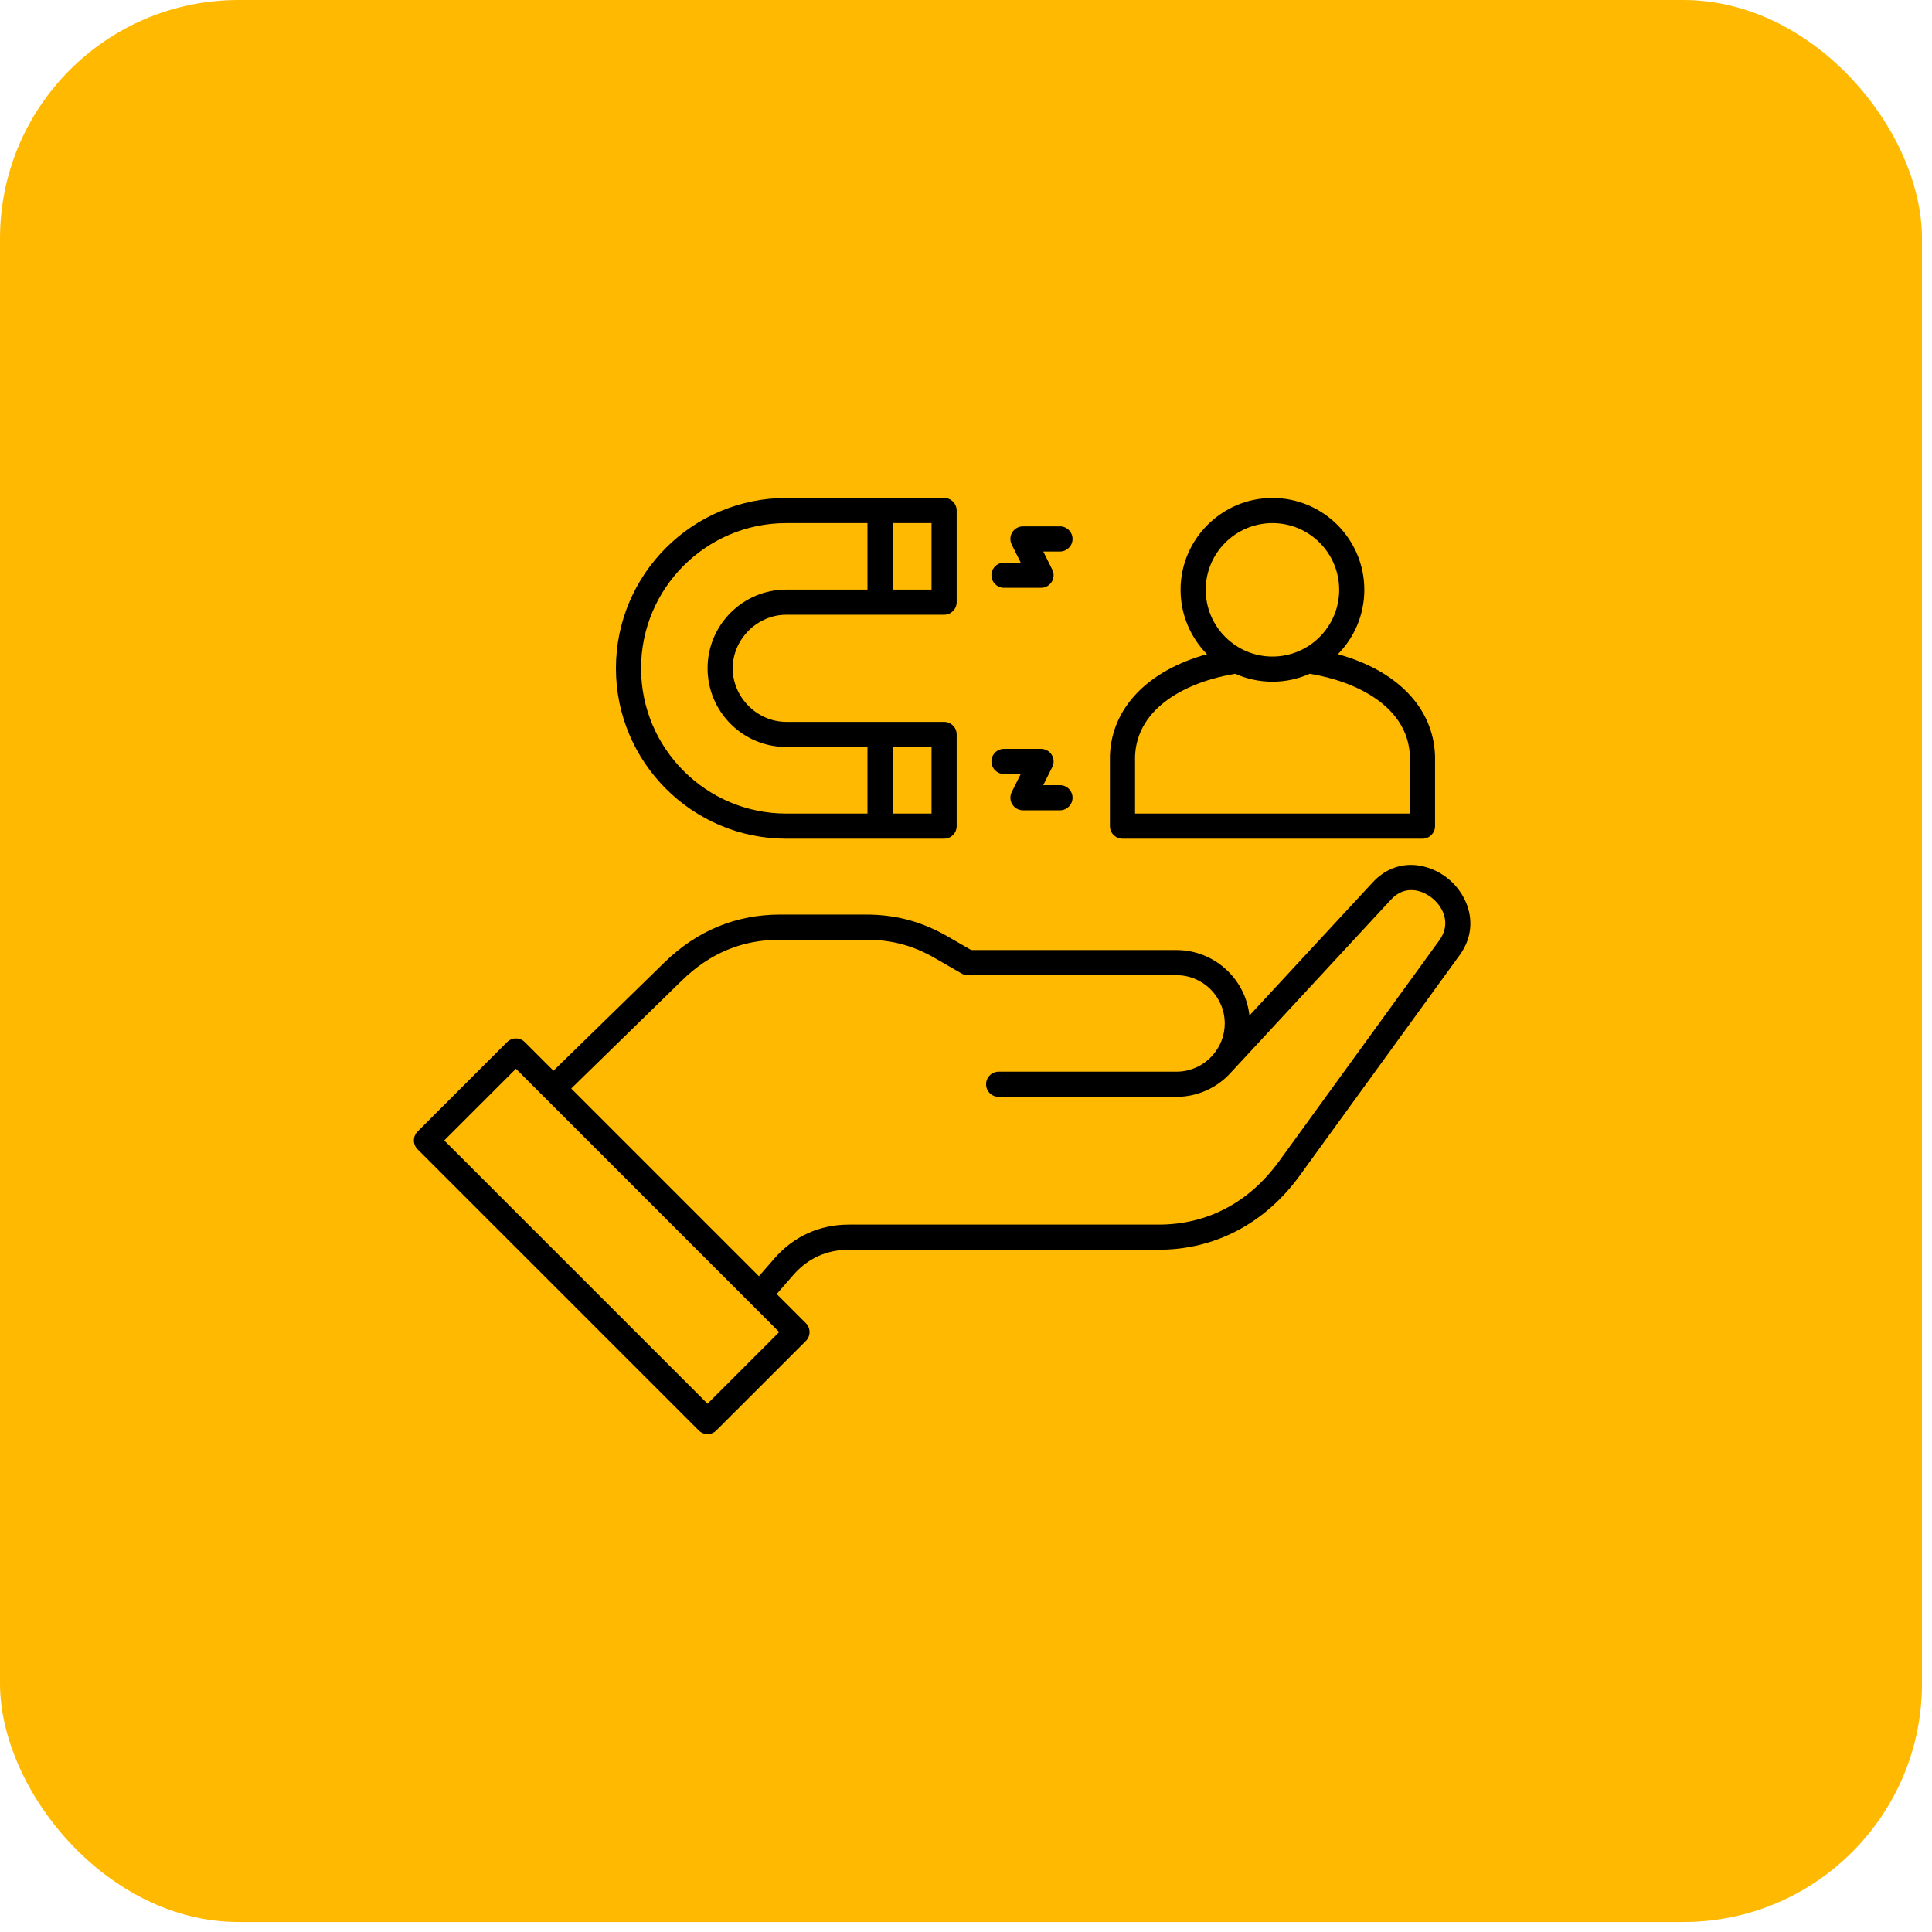
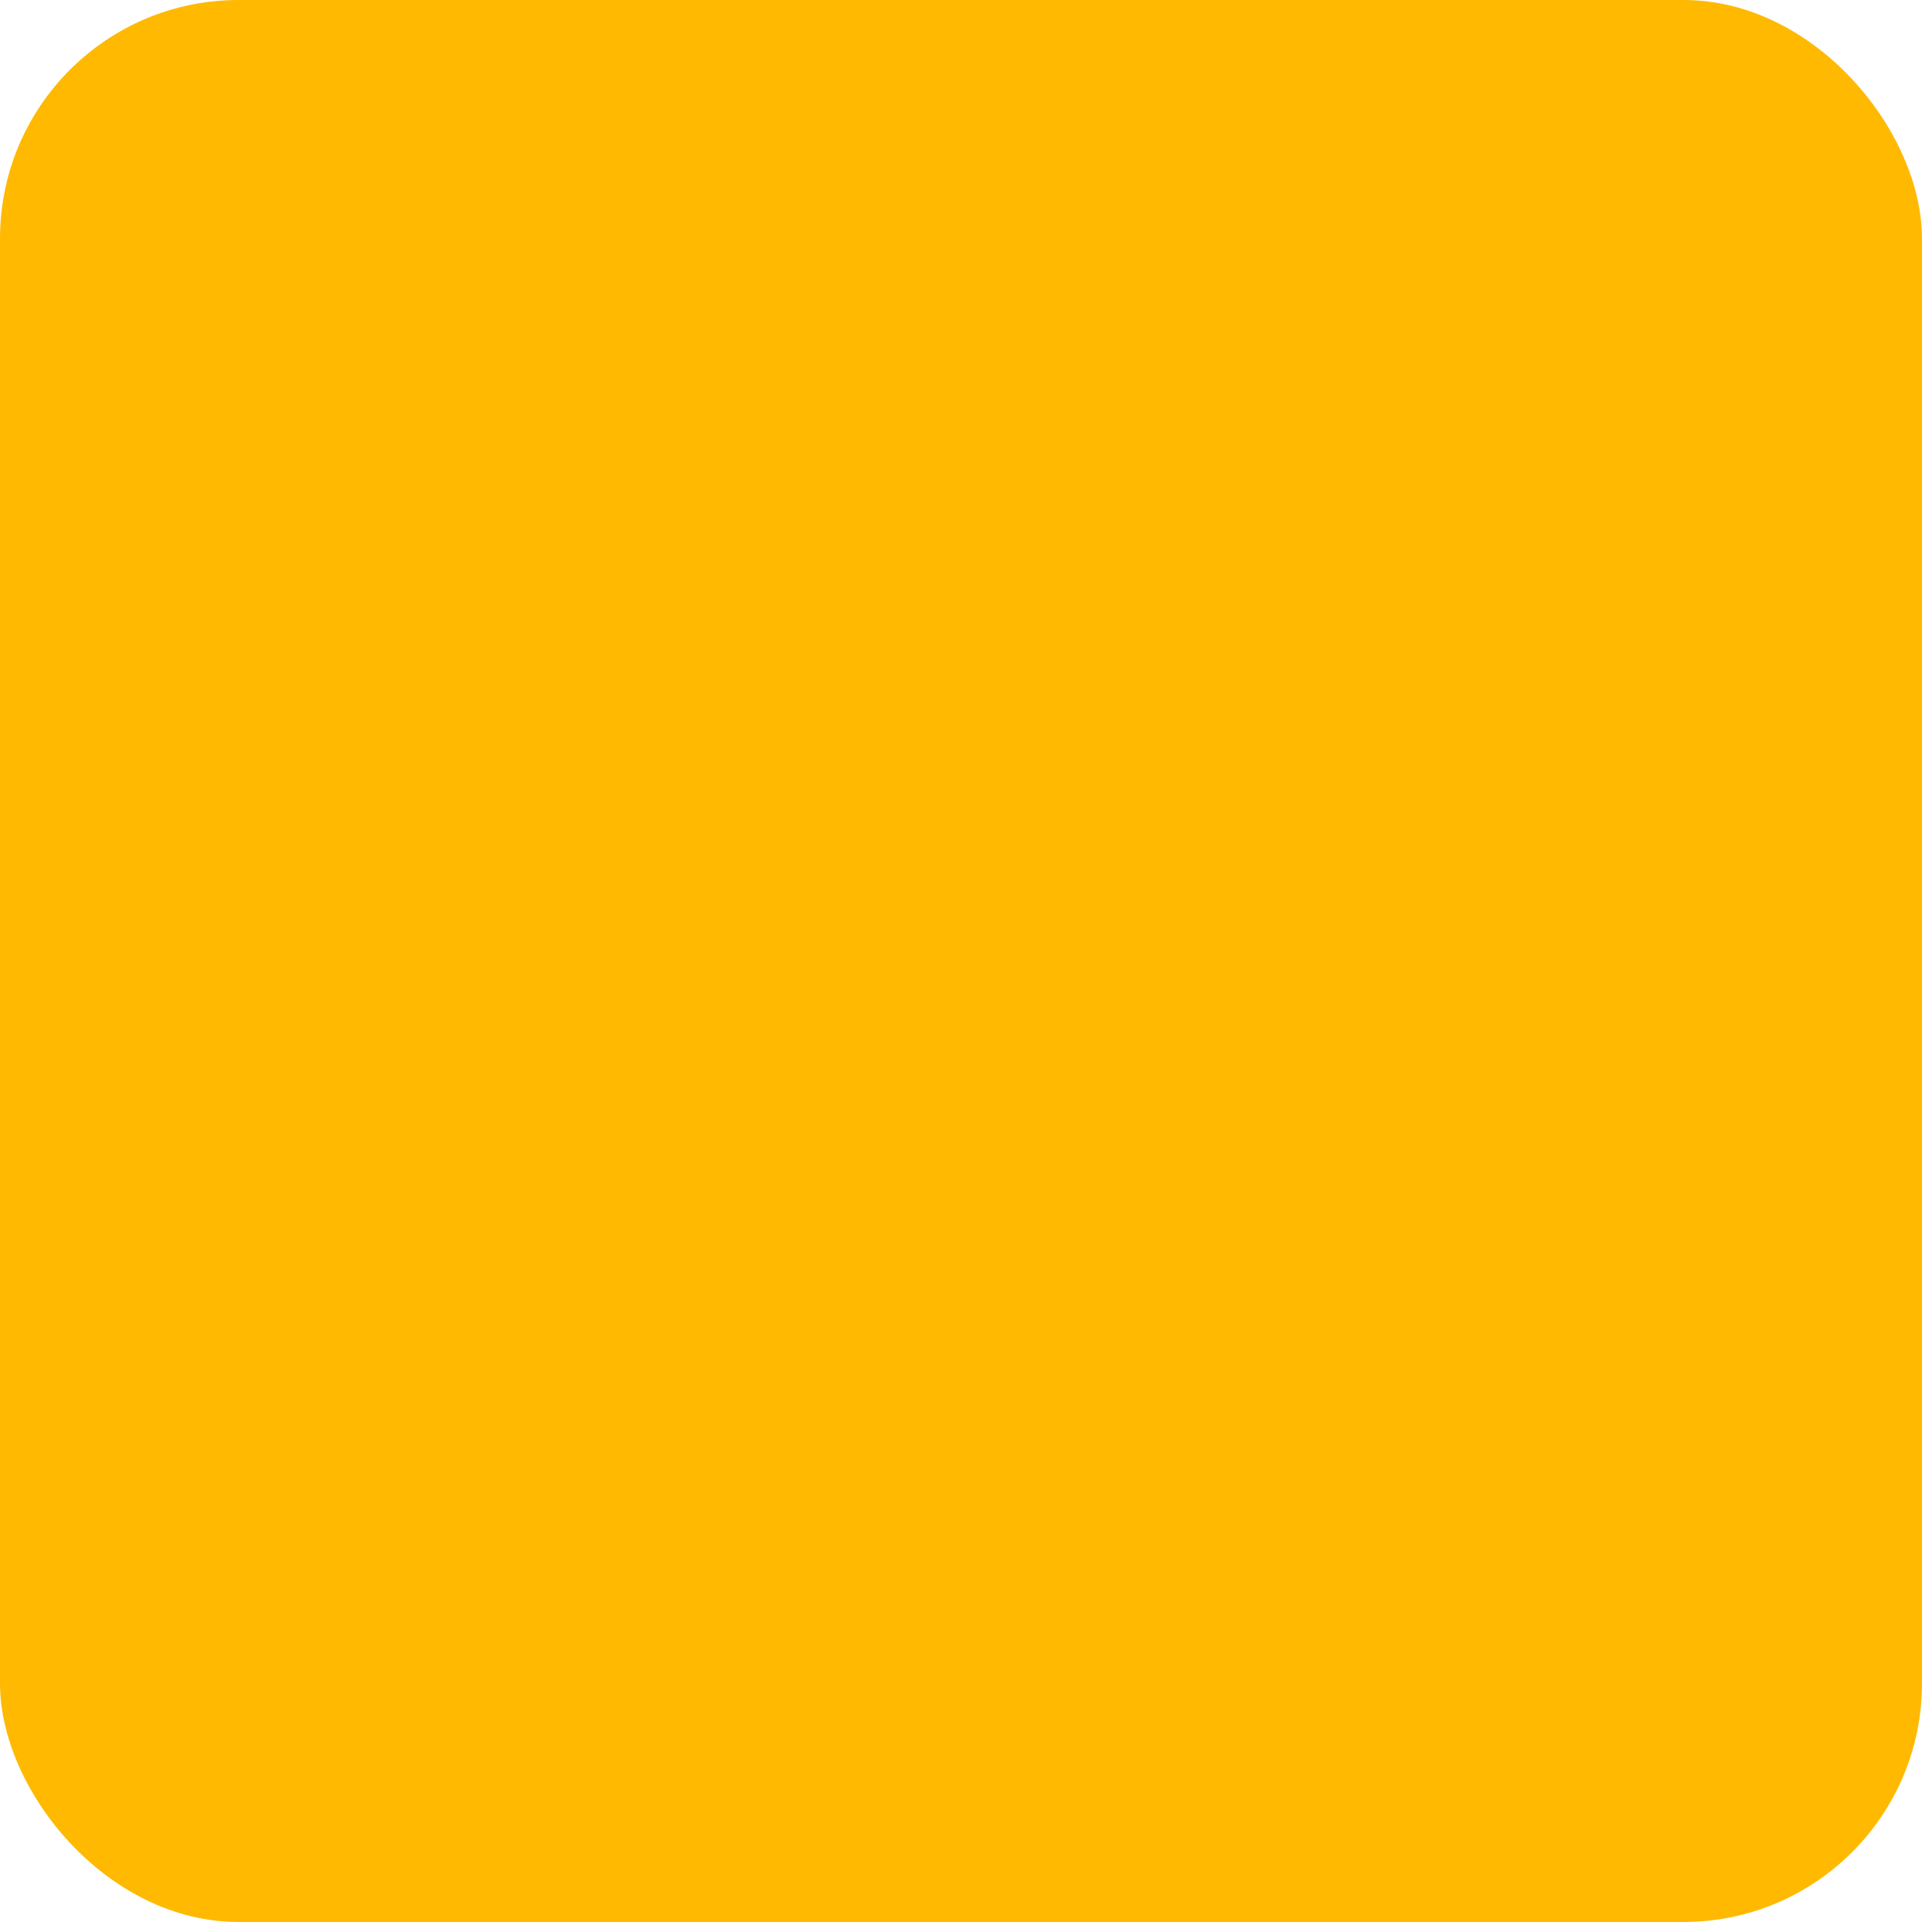
<svg xmlns="http://www.w3.org/2000/svg" width="81" height="81" viewBox="0 0 81 81" fill="none">
  <rect width="80.58" height="80.58" rx="10" fill="#FFB901" />
-   <path d="M47.061 35.163H59.638C59.929 35.163 60.165 34.927 60.165 34.636V31.688C60.165 31.682 60.165 31.675 60.164 31.669C60.09 29.666 58.561 28.106 56.093 27.427C56.777 26.731 57.2 25.778 57.2 24.727C57.2 22.604 55.473 20.877 53.349 20.877C51.226 20.877 49.496 22.604 49.496 24.727C49.496 25.778 49.92 26.732 50.604 27.427C48.137 28.106 46.609 29.666 46.535 31.669C46.534 31.675 46.534 31.682 46.534 31.688V34.636C46.534 34.927 46.77 35.163 47.061 35.163V35.163ZM53.349 21.931C54.892 21.931 56.146 23.185 56.146 24.727C56.146 26.27 54.892 27.526 53.349 27.526C51.807 27.526 50.55 26.271 50.55 24.727C50.55 23.184 51.806 21.931 53.349 21.931ZM47.588 31.699C47.67 29.647 49.781 28.578 51.786 28.248C52.264 28.461 52.793 28.58 53.349 28.58C53.906 28.58 54.434 28.461 54.912 28.247C56.917 28.578 59.029 29.647 59.111 31.698V34.109H47.588V31.699ZM32.965 35.163H39.582C39.873 35.163 40.109 34.927 40.109 34.636V30.791C40.109 30.5 39.873 30.265 39.582 30.265H32.965C31.747 30.265 30.719 29.236 30.719 28.019C30.719 26.801 31.747 25.773 32.965 25.773H39.582C39.873 25.773 40.109 25.537 40.109 25.246V21.404C40.109 21.113 39.873 20.877 39.582 20.877H32.965C29.027 20.877 25.823 24.081 25.823 28.019C25.823 31.956 29.027 35.163 32.965 35.163ZM39.055 34.109H37.423V31.318H39.055V34.109ZM39.055 24.719H37.423V21.931H39.055V24.719ZM32.965 21.931H36.369V24.719H32.965C31.145 24.719 29.665 26.199 29.665 28.019C29.665 29.838 31.145 31.318 32.965 31.318H36.369V34.109H32.965C29.608 34.109 26.877 31.377 26.877 28.019C26.877 24.66 29.608 21.931 32.965 21.931ZM41.566 24.117C41.566 23.826 41.802 23.59 42.093 23.59H42.795L42.416 22.829C42.335 22.666 42.344 22.473 42.44 22.317C42.536 22.162 42.706 22.068 42.888 22.068H44.44C44.731 22.068 44.967 22.304 44.967 22.595C44.967 22.886 44.731 23.122 44.44 23.122H43.739L44.117 23.882C44.199 24.046 44.19 24.239 44.093 24.395C43.997 24.55 43.828 24.644 43.645 24.644H42.093C41.802 24.644 41.566 24.408 41.566 24.117ZM41.566 31.923C41.566 31.632 41.802 31.396 42.093 31.396H43.645C43.828 31.396 43.997 31.49 44.093 31.645C44.19 31.8 44.199 31.994 44.117 32.157L43.739 32.918H44.44C44.731 32.918 44.967 33.154 44.967 33.445C44.967 33.736 44.731 33.972 44.44 33.972H42.888C42.706 33.972 42.536 33.877 42.44 33.722C42.344 33.567 42.335 33.373 42.416 33.21L42.795 32.45H42.093C41.802 32.45 41.566 32.214 41.566 31.923ZM60.721 36.845C59.891 36.164 58.544 35.921 57.549 36.996L52.383 42.576C52.217 41.035 50.908 39.831 49.323 39.831H40.72L39.741 39.267C38.651 38.637 37.558 38.344 36.301 38.344H32.711C30.853 38.344 29.218 39.021 27.851 40.355L23.204 44.891L22.004 43.691C21.799 43.485 21.465 43.485 21.259 43.69L17.507 47.44C17.408 47.539 17.352 47.673 17.352 47.812C17.352 47.952 17.408 48.086 17.507 48.185L29.291 59.969C29.394 60.072 29.529 60.124 29.664 60.124C29.799 60.124 29.933 60.072 30.036 59.969L33.786 56.22C33.992 56.014 33.992 55.681 33.786 55.475L32.564 54.253L33.255 53.46C33.869 52.754 34.657 52.396 35.596 52.396H48.578C50.938 52.396 53.038 51.292 54.491 49.288L61.203 40.035C62.036 38.883 61.591 37.559 60.721 36.845ZM29.664 58.852L18.625 47.813L21.631 44.808L22.813 45.991C22.816 45.994 22.819 45.998 22.822 46.001C22.826 46.005 22.83 46.008 22.834 46.011L32.668 55.847L29.664 58.852ZM60.35 39.416L53.638 48.669C52.37 50.418 50.62 51.342 48.578 51.342H35.596C34.356 51.342 33.272 51.835 32.461 52.768L31.818 53.506L23.949 45.636L28.587 41.109C29.767 39.958 31.116 39.398 32.711 39.398H36.301C37.38 39.398 38.279 39.639 39.214 40.179L40.316 40.815C40.395 40.861 40.486 40.885 40.579 40.885H49.324C50.44 40.885 51.348 41.793 51.348 42.91C51.348 43.406 51.164 43.883 50.83 44.254C50.83 44.254 50.83 44.255 50.829 44.255C50.829 44.255 50.829 44.255 50.828 44.256C50.446 44.685 49.898 44.931 49.324 44.931H41.869C41.578 44.931 41.342 45.167 41.342 45.458C41.342 45.749 41.578 45.985 41.869 45.985H49.324C50.194 45.985 51.026 45.614 51.607 44.965C51.608 44.965 51.608 44.965 51.608 44.964L58.323 37.712C58.894 37.095 59.612 37.298 60.053 37.66C60.543 38.062 60.825 38.76 60.35 39.416L60.35 39.416Z" fill="black" />
</svg>